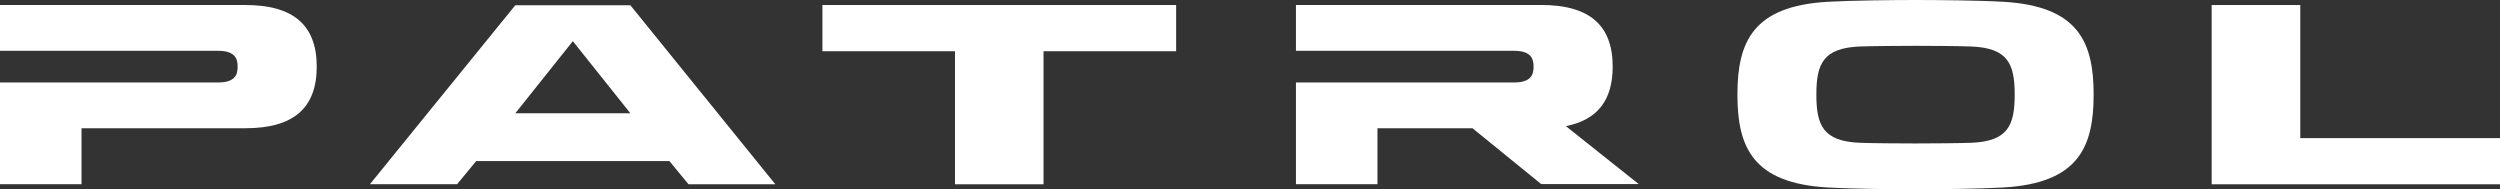
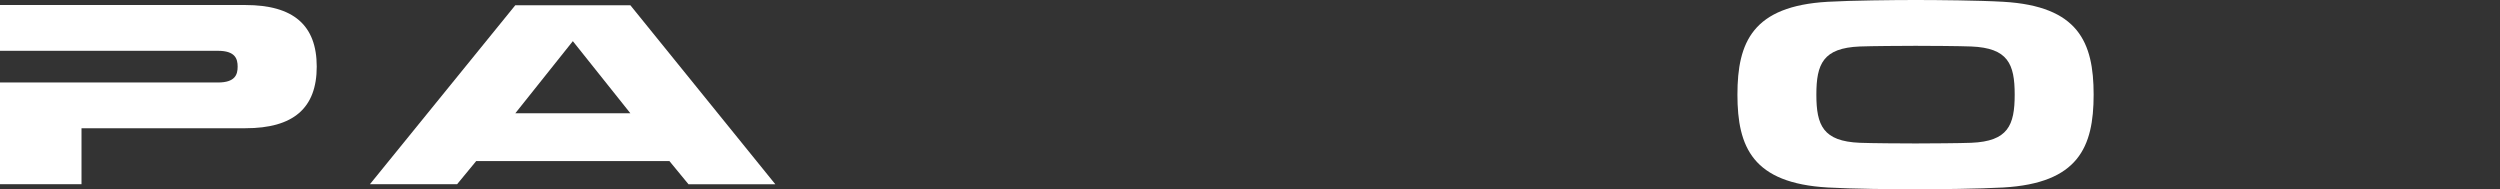
<svg xmlns="http://www.w3.org/2000/svg" width="317" height="24" viewBox="0 0 317 24" fill="none">
  <rect x="0" y="0" width="317" height="24" fill="#333333" stroke="none" />
-   <path d="M291.675 17.514V0.637H280.438V23.368H317V17.514H291.675Z" fill="white" />
  <path d="M254.028 0.227C251 0.049 245.601 0 242.889 0C240.177 0 234.778 0.054 231.75 0.227C222.254 0.775 220.306 5.331 220.306 12C220.306 18.669 222.254 23.225 231.75 23.773C234.778 23.951 240.177 24 242.889 24C245.601 24 251 23.946 254.028 23.773C263.525 23.225 265.473 18.669 265.473 12C265.473 5.331 263.525 0.78 254.028 0.227ZM242.889 18.19C241.203 18.19 237.258 18.165 235.828 18.106C231.169 17.914 230.315 15.9 230.315 12C230.315 8.1 231.169 6.086 235.828 5.894C237.258 5.835 241.198 5.815 242.889 5.81C244.576 5.81 248.52 5.835 249.95 5.894C254.61 6.086 255.463 8.1 255.463 12C255.463 15.9 254.61 17.914 249.95 18.106C248.52 18.165 244.576 18.185 242.889 18.19Z" fill="white" />
  <path d="M31.119 0.637H0V6.442H27.633C29.837 6.442 30.133 7.459 30.133 8.451C30.133 9.443 29.837 10.46 27.633 10.46H0V23.358H10.335V16.26H31.119C37.203 16.265 40.162 13.708 40.162 8.451C40.162 3.194 37.203 0.637 31.119 0.637Z" fill="white" />
-   <path d="M104.283 6.496H121.092V23.368H132.32V6.496H149.134V0.637H104.283V6.496Z" fill="white" />
-   <path d="M204.488 8.446C204.488 3.184 201.529 0.632 195.444 0.632H164.326V6.442H191.958C194.162 6.442 194.458 7.459 194.458 8.451C194.458 9.443 194.162 10.46 191.958 10.46H164.326V23.358H174.661V16.26H186.712L195.425 23.343H207.791L198.551 15.993C202.54 15.209 204.488 12.726 204.488 8.451V8.446Z" fill="white" />
  <path d="M65.334 0.671L46.907 23.358H57.962L60.383 20.421H84.88L87.301 23.363H98.311L79.934 0.671H65.334ZM65.344 14.36L72.636 5.218L79.929 14.36H65.344Z" fill="white" />
</svg>